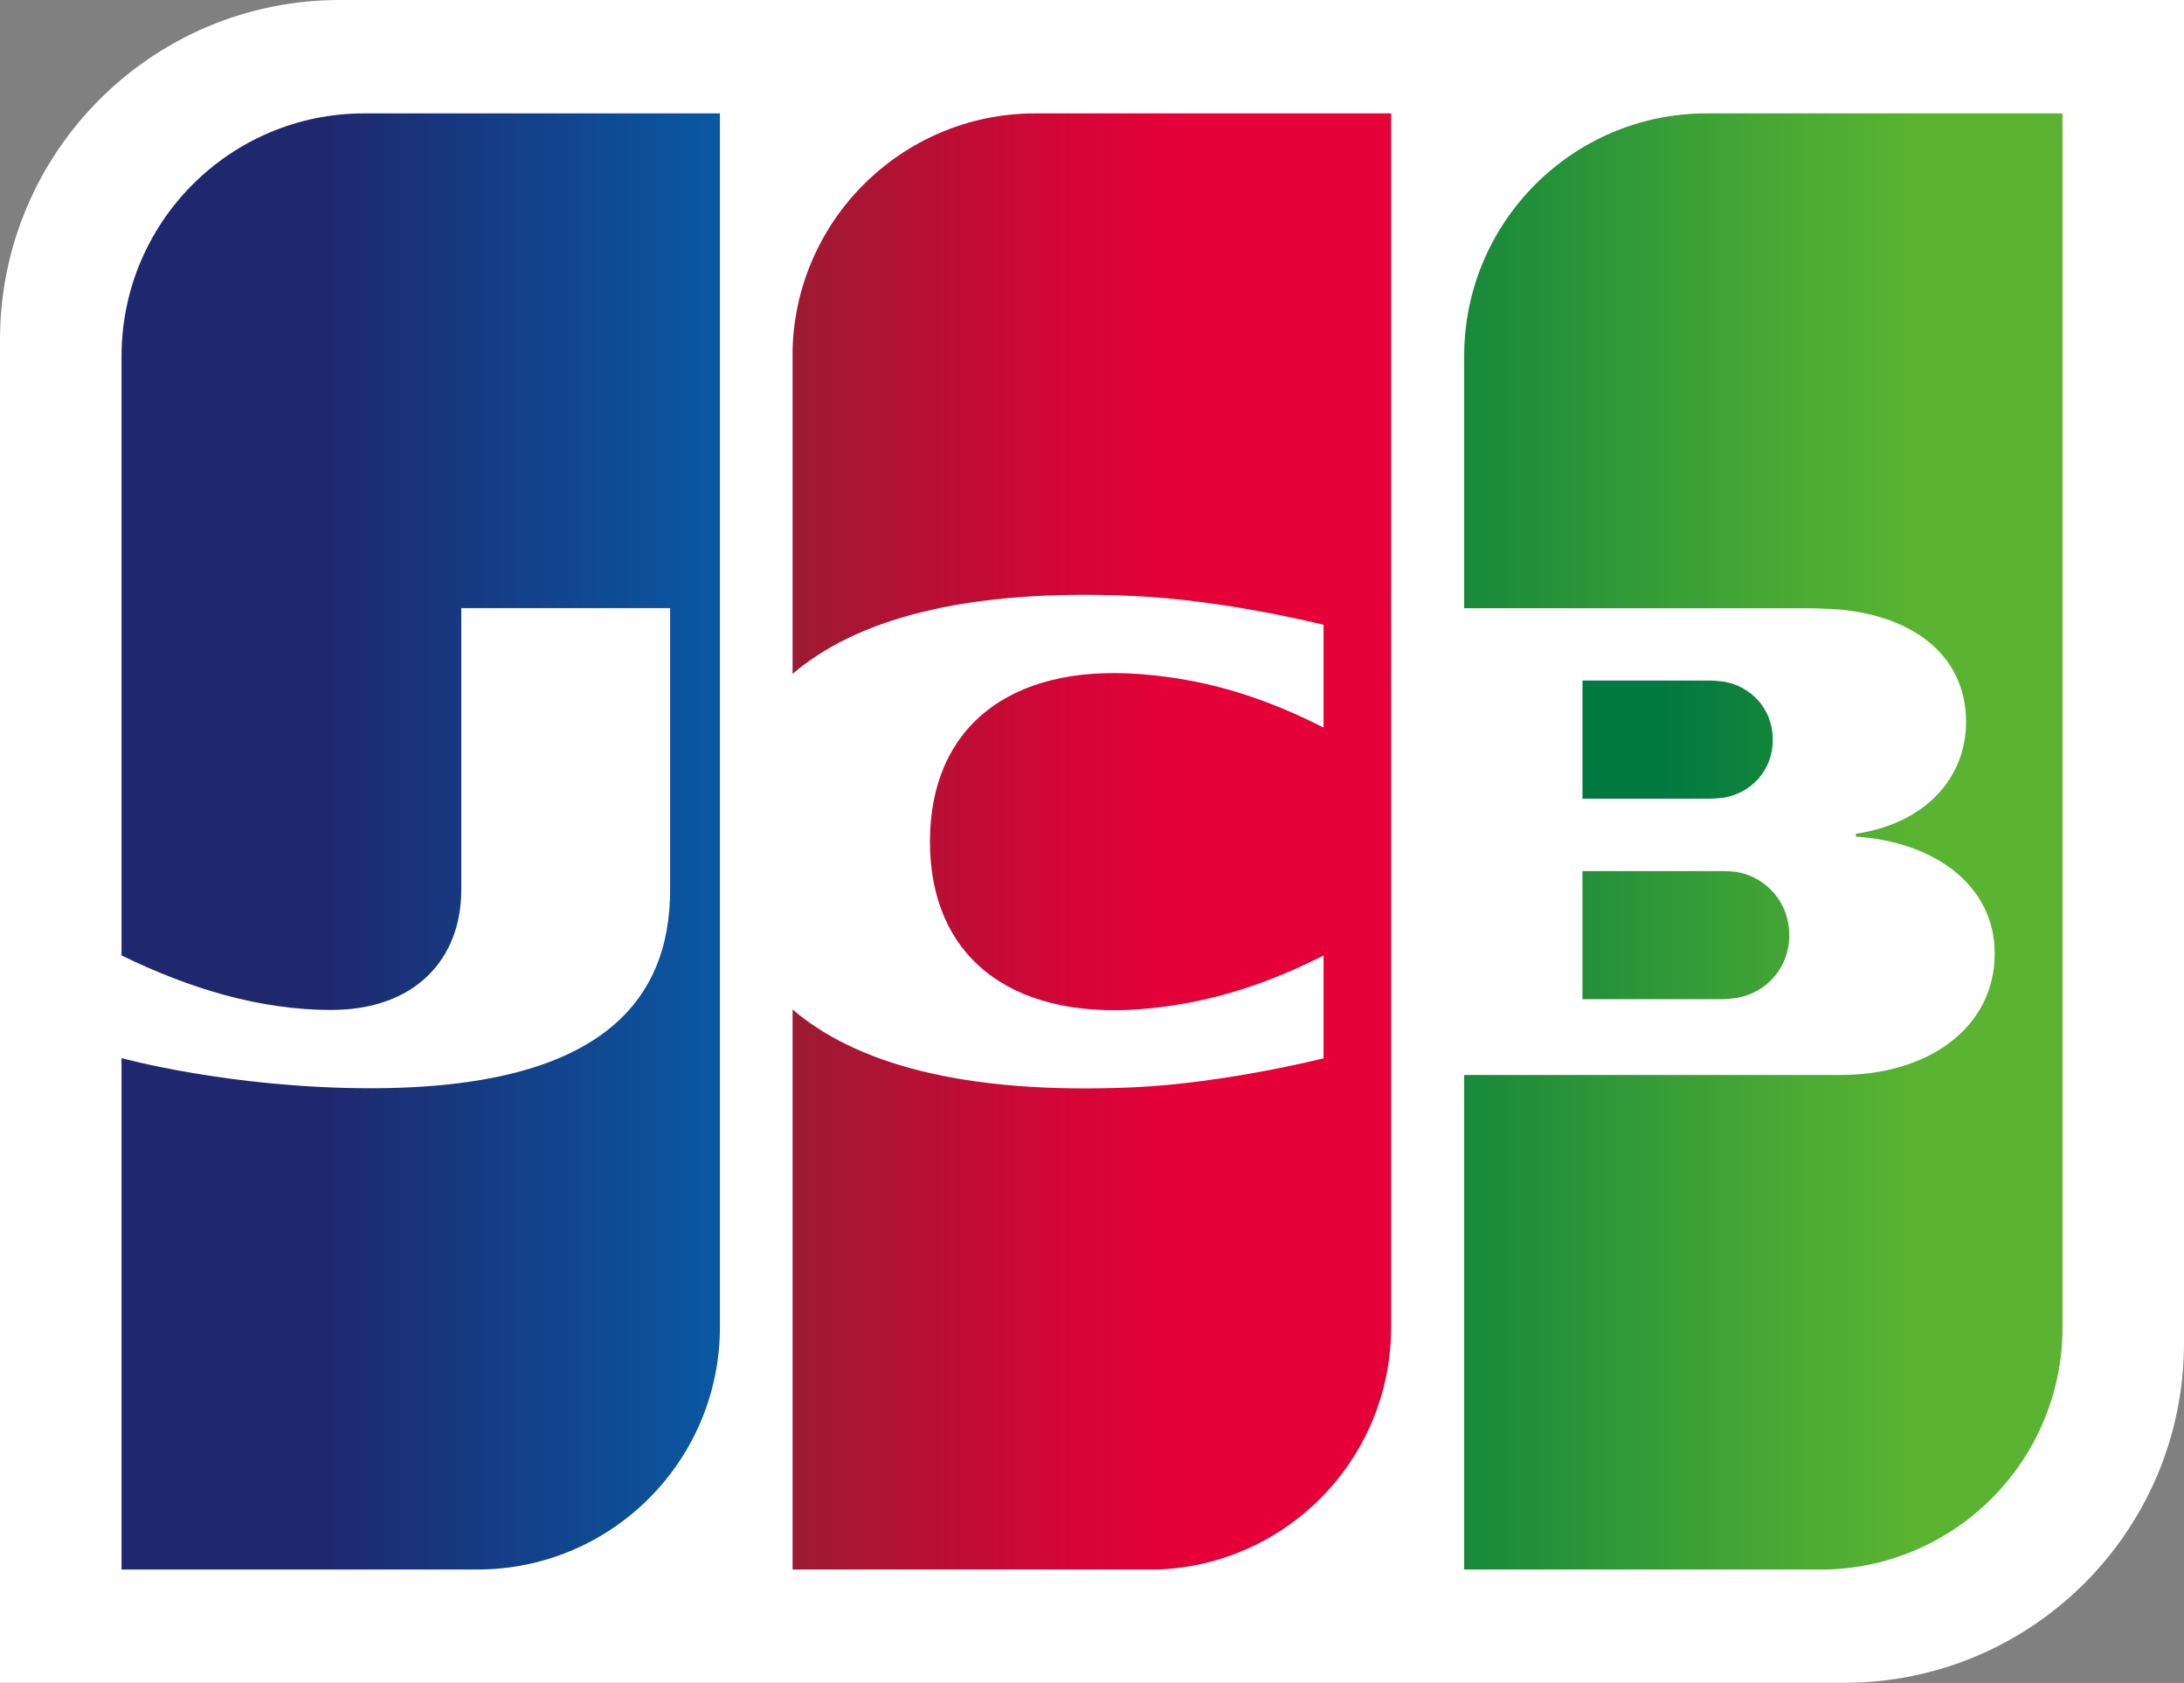
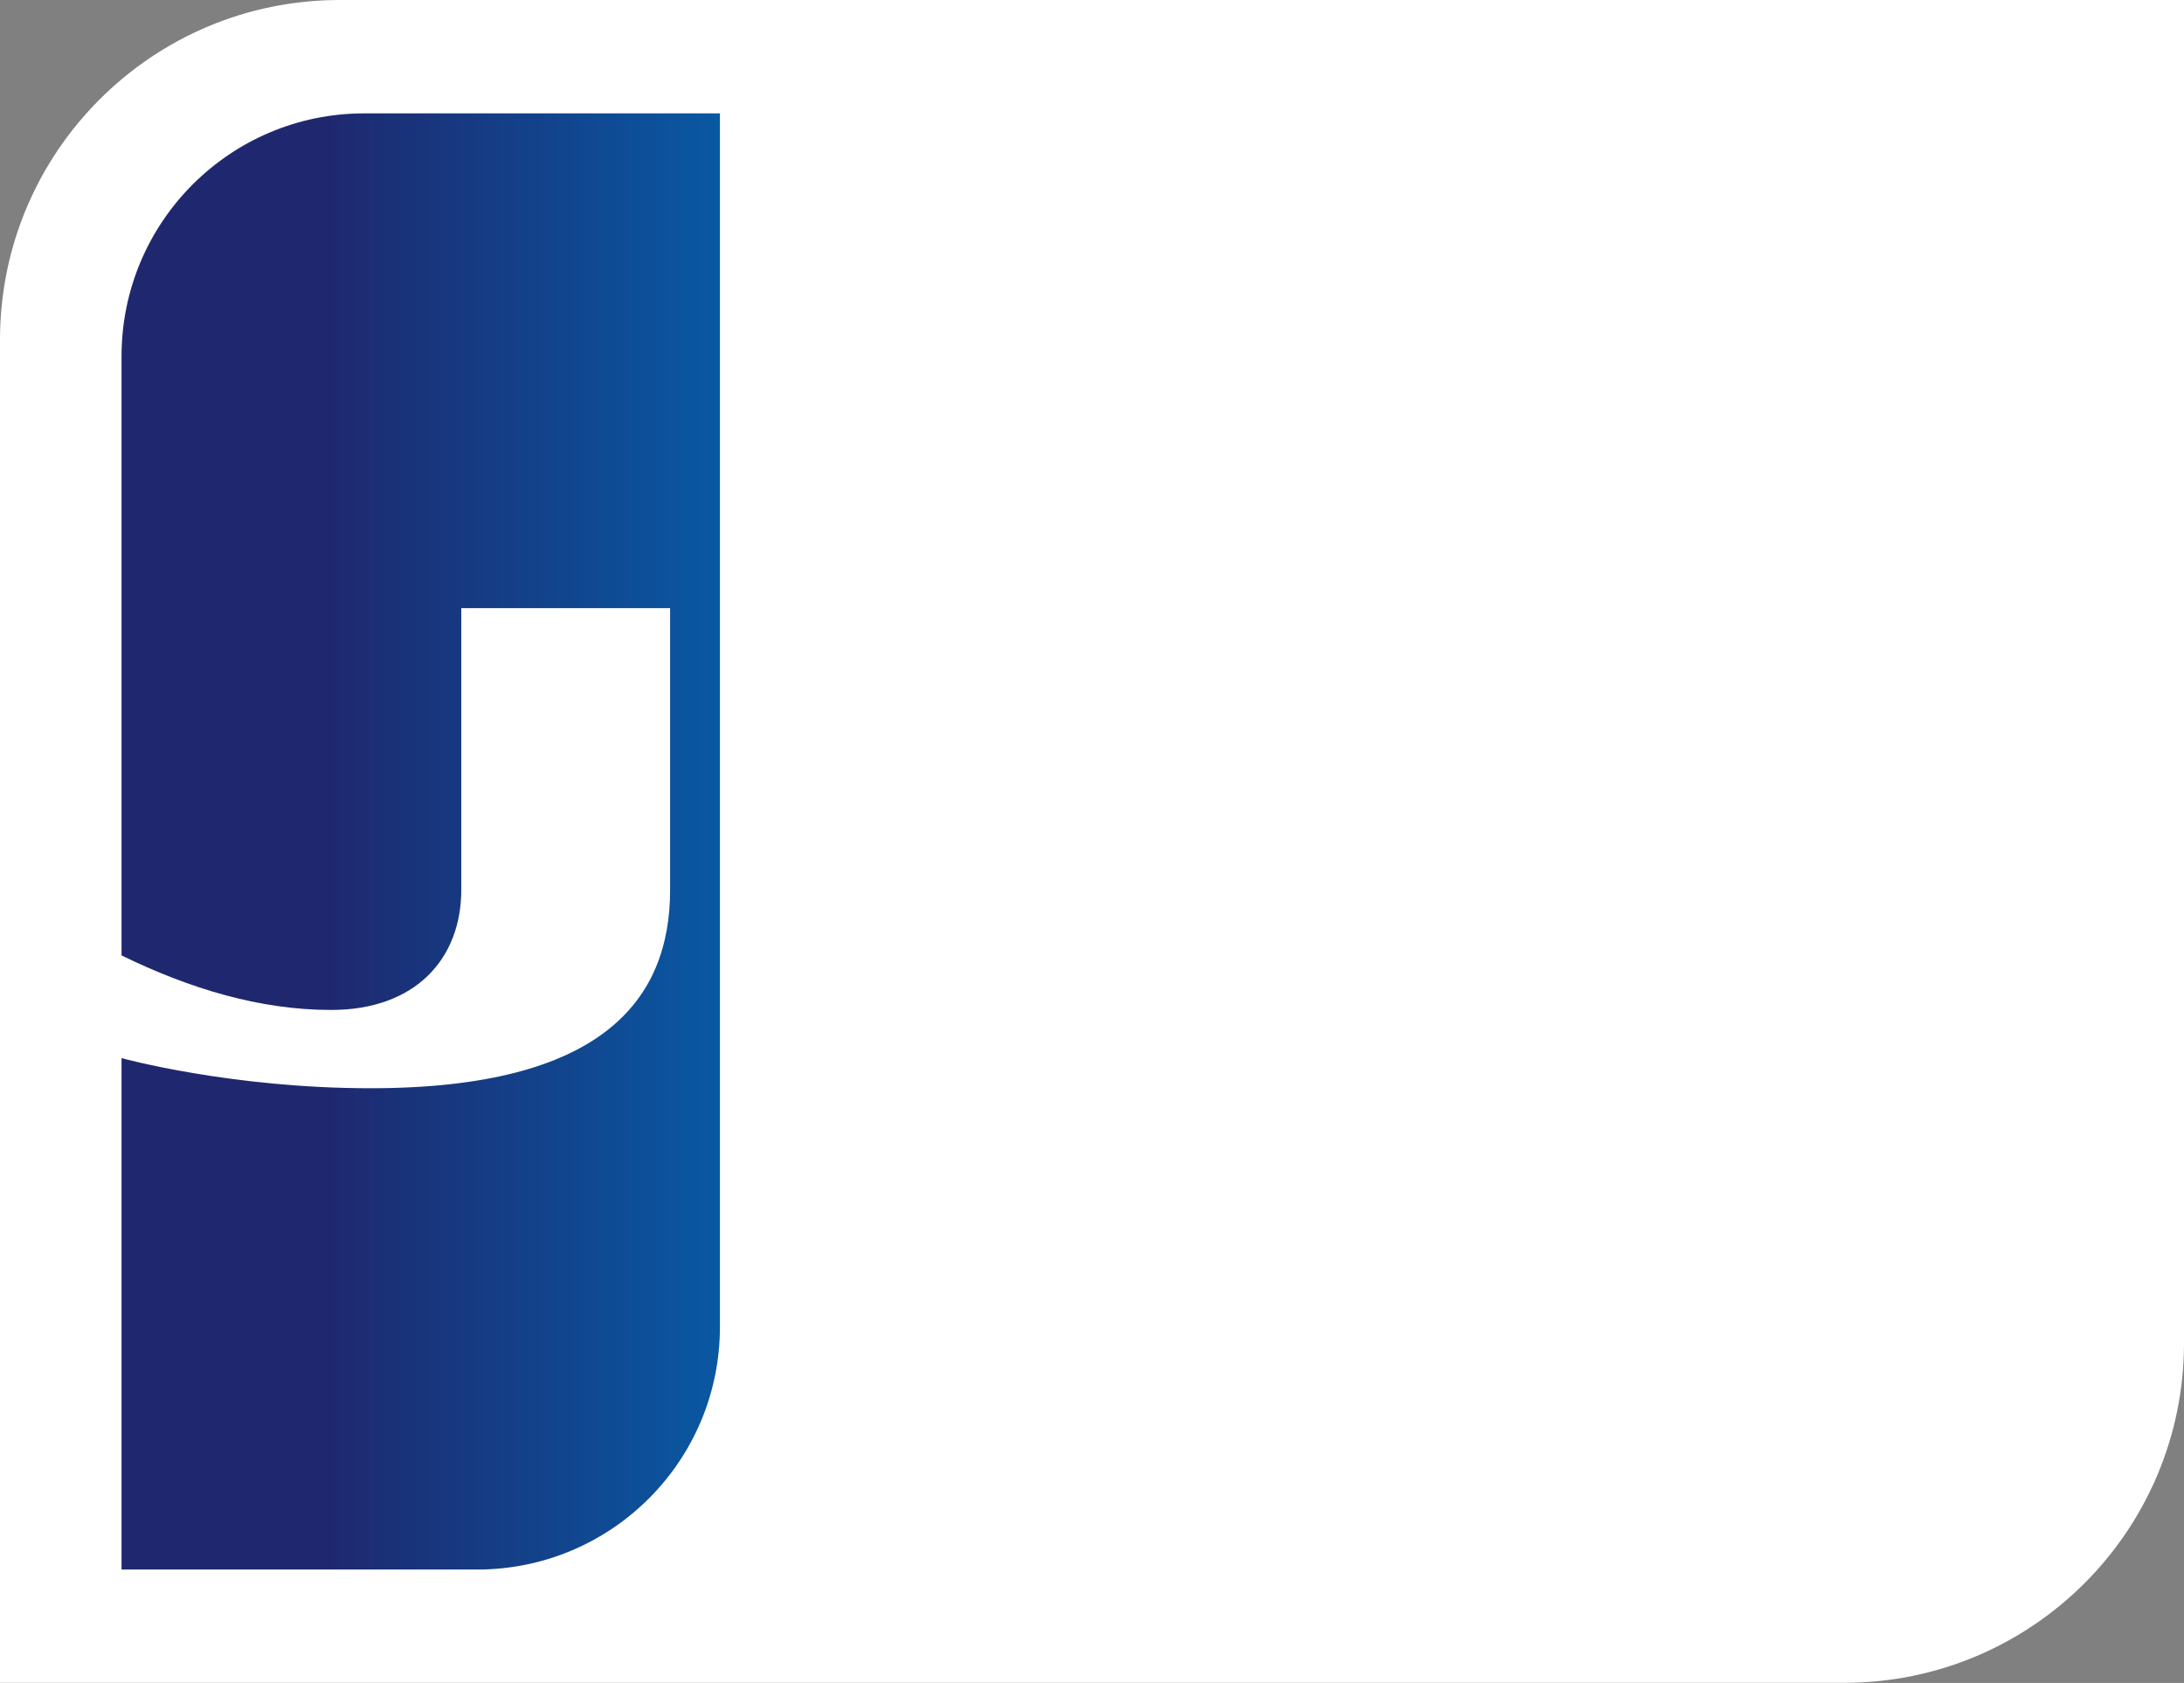
<svg xmlns="http://www.w3.org/2000/svg" xmlns:xlink="http://www.w3.org/1999/xlink" id="Layer_2" data-name="Layer 2" viewBox="0 0 237.2 182.73">
  <rect x="0" y="0" width="237.2" height="182.73" fill="#808080" stroke="none" />
  <defs>
    <linearGradient id="_名称未設定グラデーション_3" data-name="名称未設定グラデーション 3" x1="4725.93" y1="-2466.51" x2="4731.78" y2="-2466.51" gradientTransform="translate(-52545.04 27608.33) scale(11.15)" gradientUnits="userSpaceOnUse">
      <stop offset="0" stop-color="#007940" />
      <stop offset=".24" stop-color="#18893b" />
      <stop offset=".75" stop-color="#48a834" />
      <stop offset="1" stop-color="#5bb431" />
    </linearGradient>
    <linearGradient id="_名称未設定グラデーション_2" data-name="名称未設定グラデーション 2" x1="4725.15" y1="-2466.78" x2="4731" y2="-2466.78" gradientTransform="translate(-52446.98 27554.49) scale(11.13)" gradientUnits="userSpaceOnUse">
      <stop offset="0" stop-color="#007940" />
      <stop offset=".24" stop-color="#18893b" />
      <stop offset=".75" stop-color="#48a834" />
      <stop offset="1" stop-color="#5bb431" />
      <stop offset="1" stop-color="#5bb431" />
    </linearGradient>
    <linearGradient id="_名称未設定グラデーション_3-2" data-name="名称未設定グラデーション 3" x1="4726.08" y1="-2468.16" x2="4731.93" y2="-2468.16" gradientTransform="translate(-52562.82 27613.91) scale(11.16)" xlink:href="#_名称未設定グラデーション_3" />
    <linearGradient id="_名称未設定グラデーション_4" data-name="名称未設定グラデーション 4" x1="4721.58" y1="-2471.08" x2="4727.43" y2="-2471.08" gradientTransform="translate(-53365.26 28027.44) scale(11.31)" gradientUnits="userSpaceOnUse">
      <stop offset="0" stop-color="#1f286f" />
      <stop offset=".11" stop-color="#1a3178" />
      <stop offset=".71" stop-color="#075da8" />
      <stop offset="1" stop-color="#006fbb" />
    </linearGradient>
    <linearGradient id="_名称未設定グラデーション_5" data-name="名称未設定グラデーション 5" x1="4713.25" y1="-2462.98" x2="4719.1" y2="-2462.98" gradientTransform="translate(-51688.44 27146.75) scale(10.98)" gradientUnits="userSpaceOnUse">
      <stop offset="0" stop-color="#6c2c2f" />
      <stop offset=".4" stop-color="#a21833" />
      <stop offset=".8" stop-color="#d20636" />
      <stop offset="1" stop-color="#e50038" />
    </linearGradient>
    <clipPath id="clippath">
      <path id="SVGID" class="cls-4" d="M171.87 94.58v13.91h15.27c.46 0 1.38-.11 1.8-.2 2.94-.62 5.39-3.21 5.39-6.75s-2.45-6.16-5.39-6.8c-.43-.1-1.35-.16-1.8-.16h-15.27z" />
    </clipPath>
    <clipPath id="clippath-1">
      <path id="SVGID-2" data-name="SVGID" class="cls-4" d="M185.36 12.31c-14.56 0-26.34 11.82-26.34 26.37v27.36h37.29c.86 0 1.91.06 2.56.08 8.46.46 14.66 4.76 14.66 12.28 0 5.92-4.25 10.97-11.96 12.13v.31c8.53.57 15.07 5.28 15.07 12.69 0 8.02-7.16 13.19-16.75 13.19h-40.87v53.71h38.63c14.58 0 26.36-11.78 26.36-26.34V12.31h-38.65z" />
    </clipPath>
    <clipPath id="clippath-2">
-       <path id="SVGID-3" data-name="SVGID" class="cls-4" d="M171.87 73.89v12.83h13.85c.51 0 1.24-.07 1.52-.11 2.84-.49 5.3-2.84 5.3-6.29s-2.46-5.81-5.3-6.31c-.29-.02-1.01-.12-1.52-.12h-13.85z" />
-     </clipPath>
+       </clipPath>
    <clipPath id="clippath-3">
      <path id="SVGID-4" data-name="SVGID" class="cls-4" d="M39.56 12.31c-14.57 0-26.36 11.82-26.36 26.37v65.06c7.38 3.6 15 5.92 22.76 5.92 9.16 0 14.14-5.55 14.14-13.05V66.03h22.68v30.58c0 11.96-7.36 21.55-32.53 21.55-15.19 0-27.05-3.27-27.05-3.27v55.53h38.62c14.57 0 26.37-11.78 26.37-26.34V12.31H39.55z" />
    </clipPath>
    <clipPath id="clippath-4">
-       <path id="SVGID-5" data-name="SVGID" class="cls-4" d="M112.44 12.31c-14.56 0-26.37 11.82-26.37 26.37v34.5c6.67-5.72 18.24-9.32 37.02-8.47 10.01.44 20.66 3.13 20.66 3.13V79c-5.31-2.69-11.72-5.2-19.95-5.81-14.22-1.08-22.8 5.86-22.8 18.2s8.59 19.26 22.8 18.19c8.23-.63 14.7-3.2 19.95-5.83v11.16s-10.65 2.7-20.66 3.15c-18.78.83-30.35-2.74-37.02-8.46v60.84h38.65c14.59 0 26.37-11.78 26.37-26.34V12.31h-38.66z" />
-     </clipPath>
+       </clipPath>
    <style>.cls-4{stroke-width:0;fill:none}</style>
  </defs>
  <g id="_コンテンツ" data-name="コンテンツ">
    <path d="M237.2 145.82c0 20.37-16.51 36.9-36.92 36.9H0V36.9C0 16.51 16.53 0 36.89 0h200.32v145.82z" fill="#fff" stroke-width="0" />
    <g clip-path="url(#clippath)">
-       <path fill="url(#_名称未設定グラデーション_3)" stroke-width="0" d="M171.87 94.58h22.46v13.91h-22.46z" />
-     </g>
+       </g>
    <g clip-path="url(#clippath-1)">
-       <path stroke-width="0" fill="url(#_名称未設定グラデーション_2)" d="M159.01 12.31H224v158.11h-64.99z" />
-     </g>
+       </g>
    <g clip-path="url(#clippath-2)">
      <path fill="url(#_名称未設定グラデーション_3-2)" stroke-width="0" d="M171.87 73.89h20.67v12.83h-20.67z" />
    </g>
    <g clip-path="url(#clippath-3)">
-       <path fill="url(#_名称未設定グラデーション_4)" stroke-width="0" d="M13.2 12.31h64.99v158.11H13.2z" />
+       <path fill="url(#_名称未設定グラデーション_4)" stroke-width="0" d="M13.2 12.31h64.99v158.11H13.2" />
    </g>
    <g clip-path="url(#clippath-4)">
      <path fill="url(#_名称未設定グラデーション_5)" stroke-width="0" d="M86.08 12.31h65.03v158.11H86.08z" />
    </g>
  </g>
</svg>